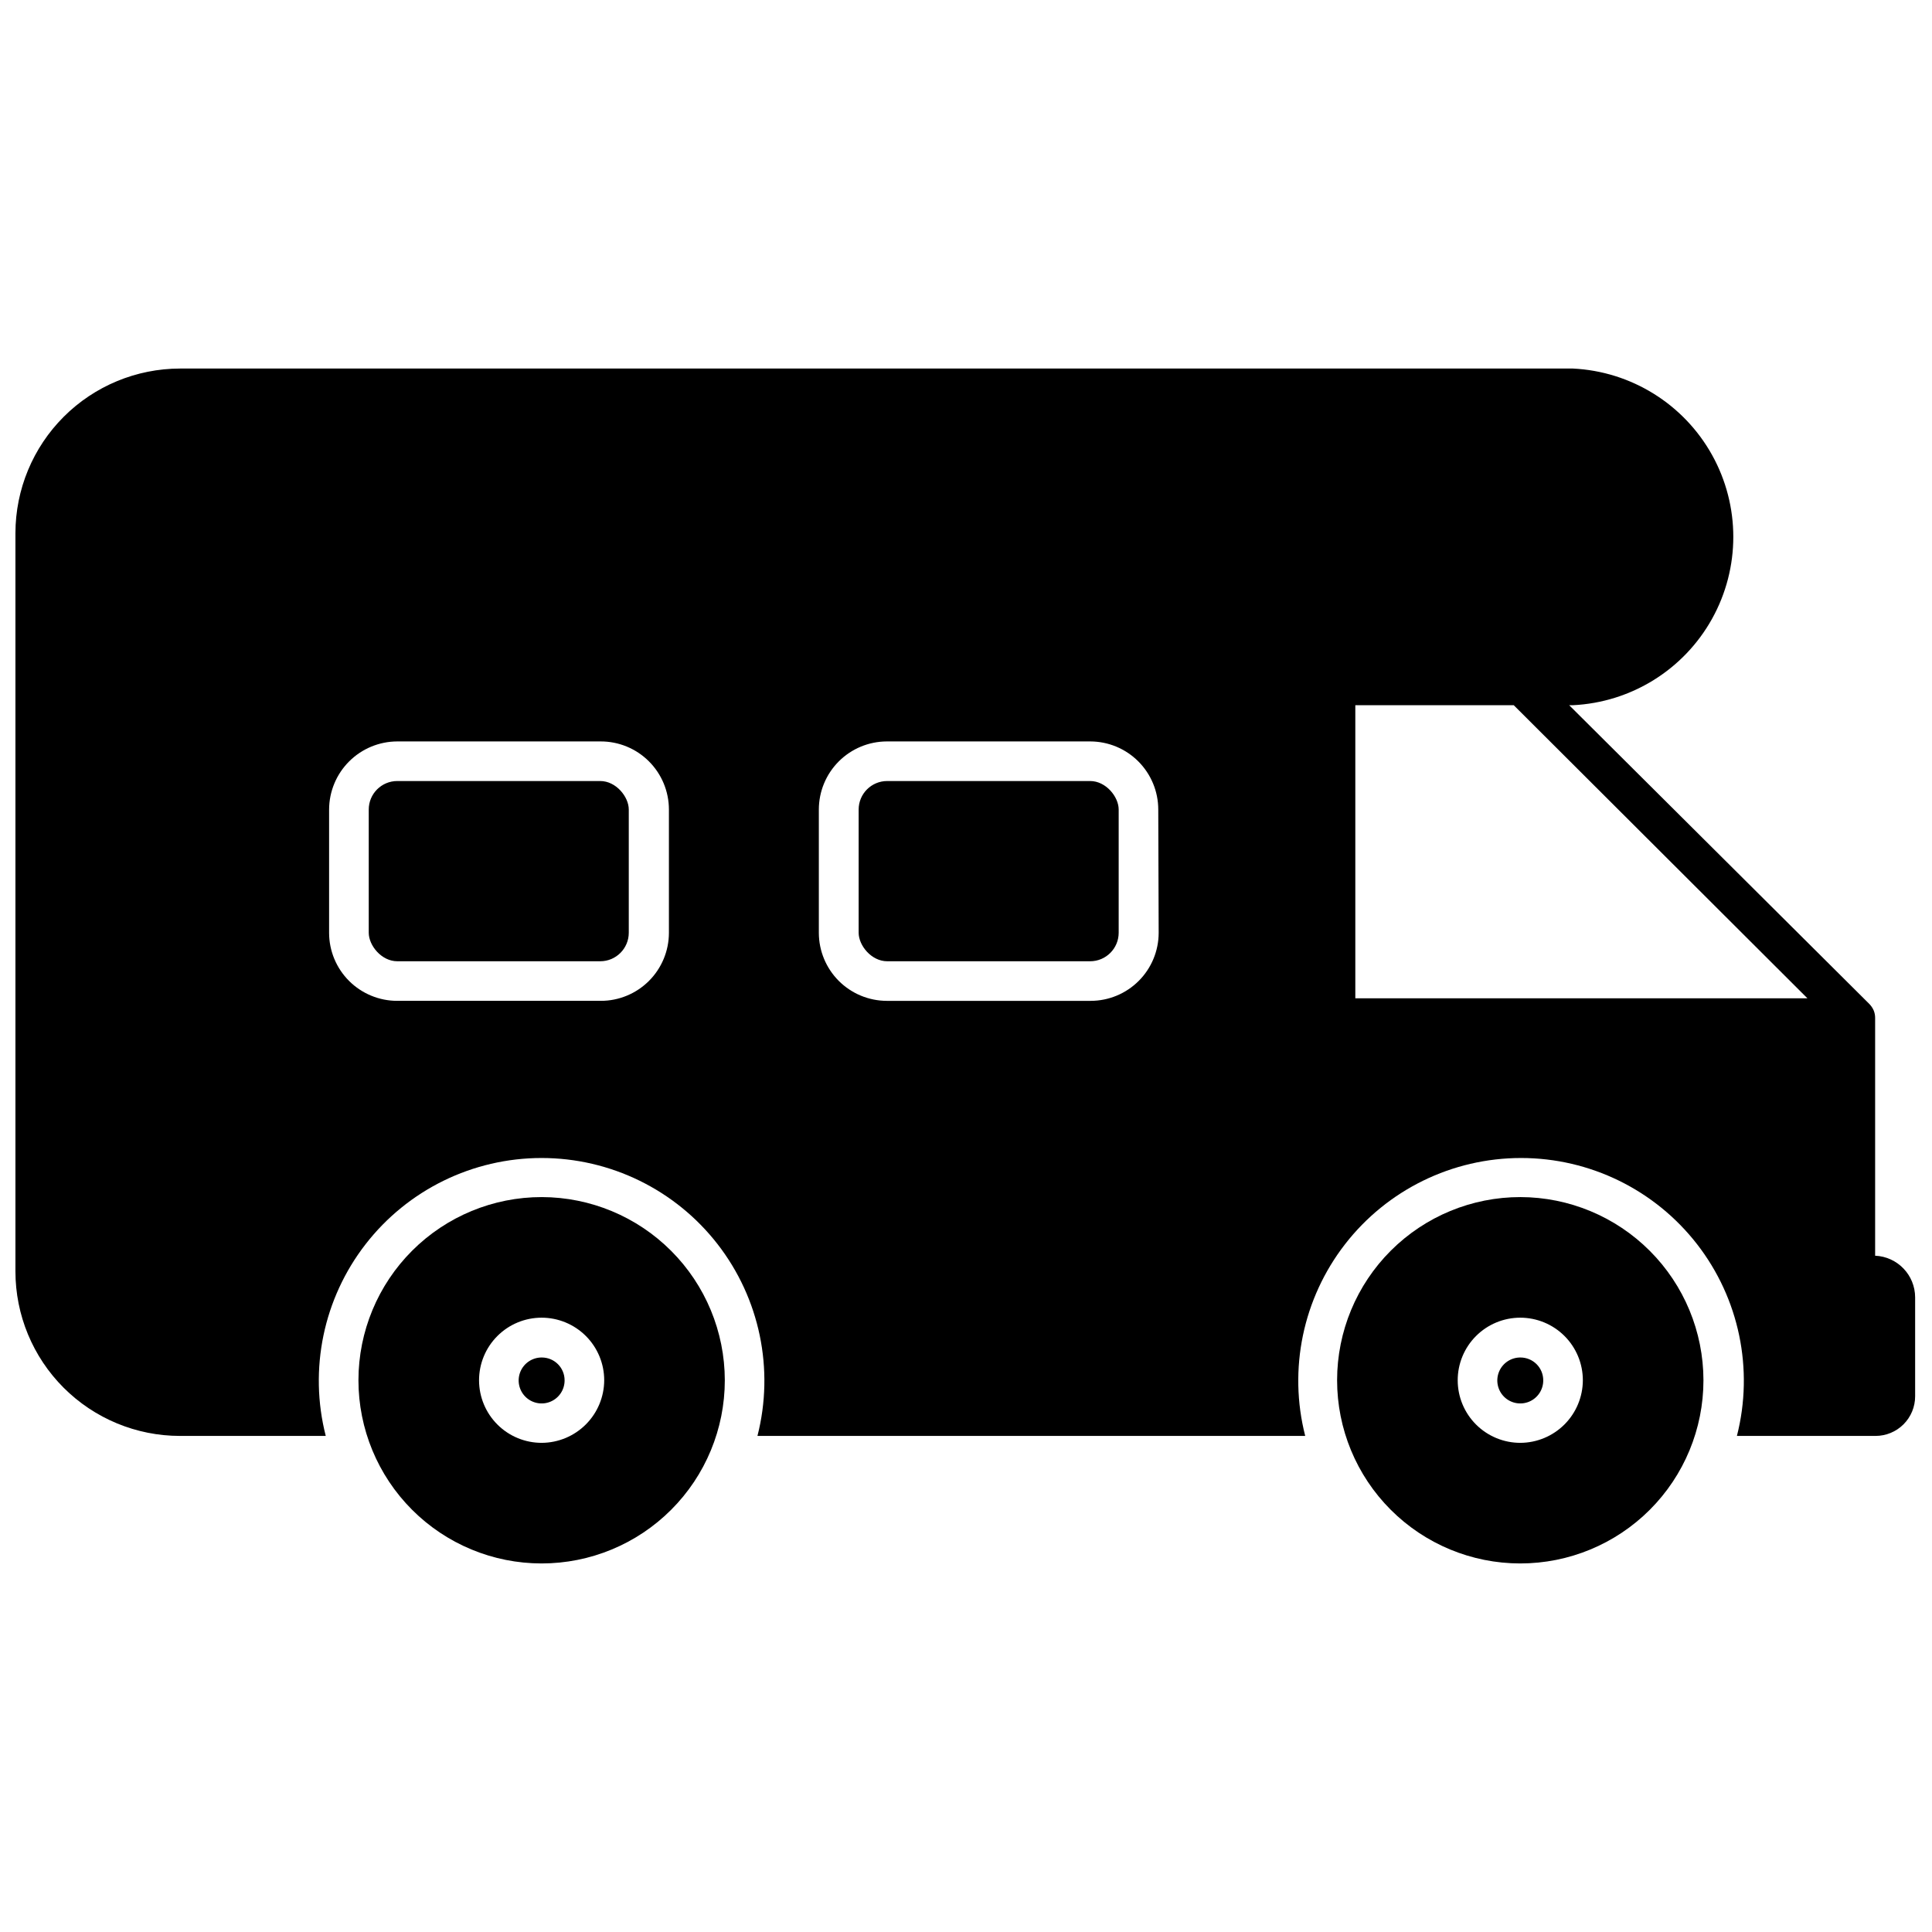
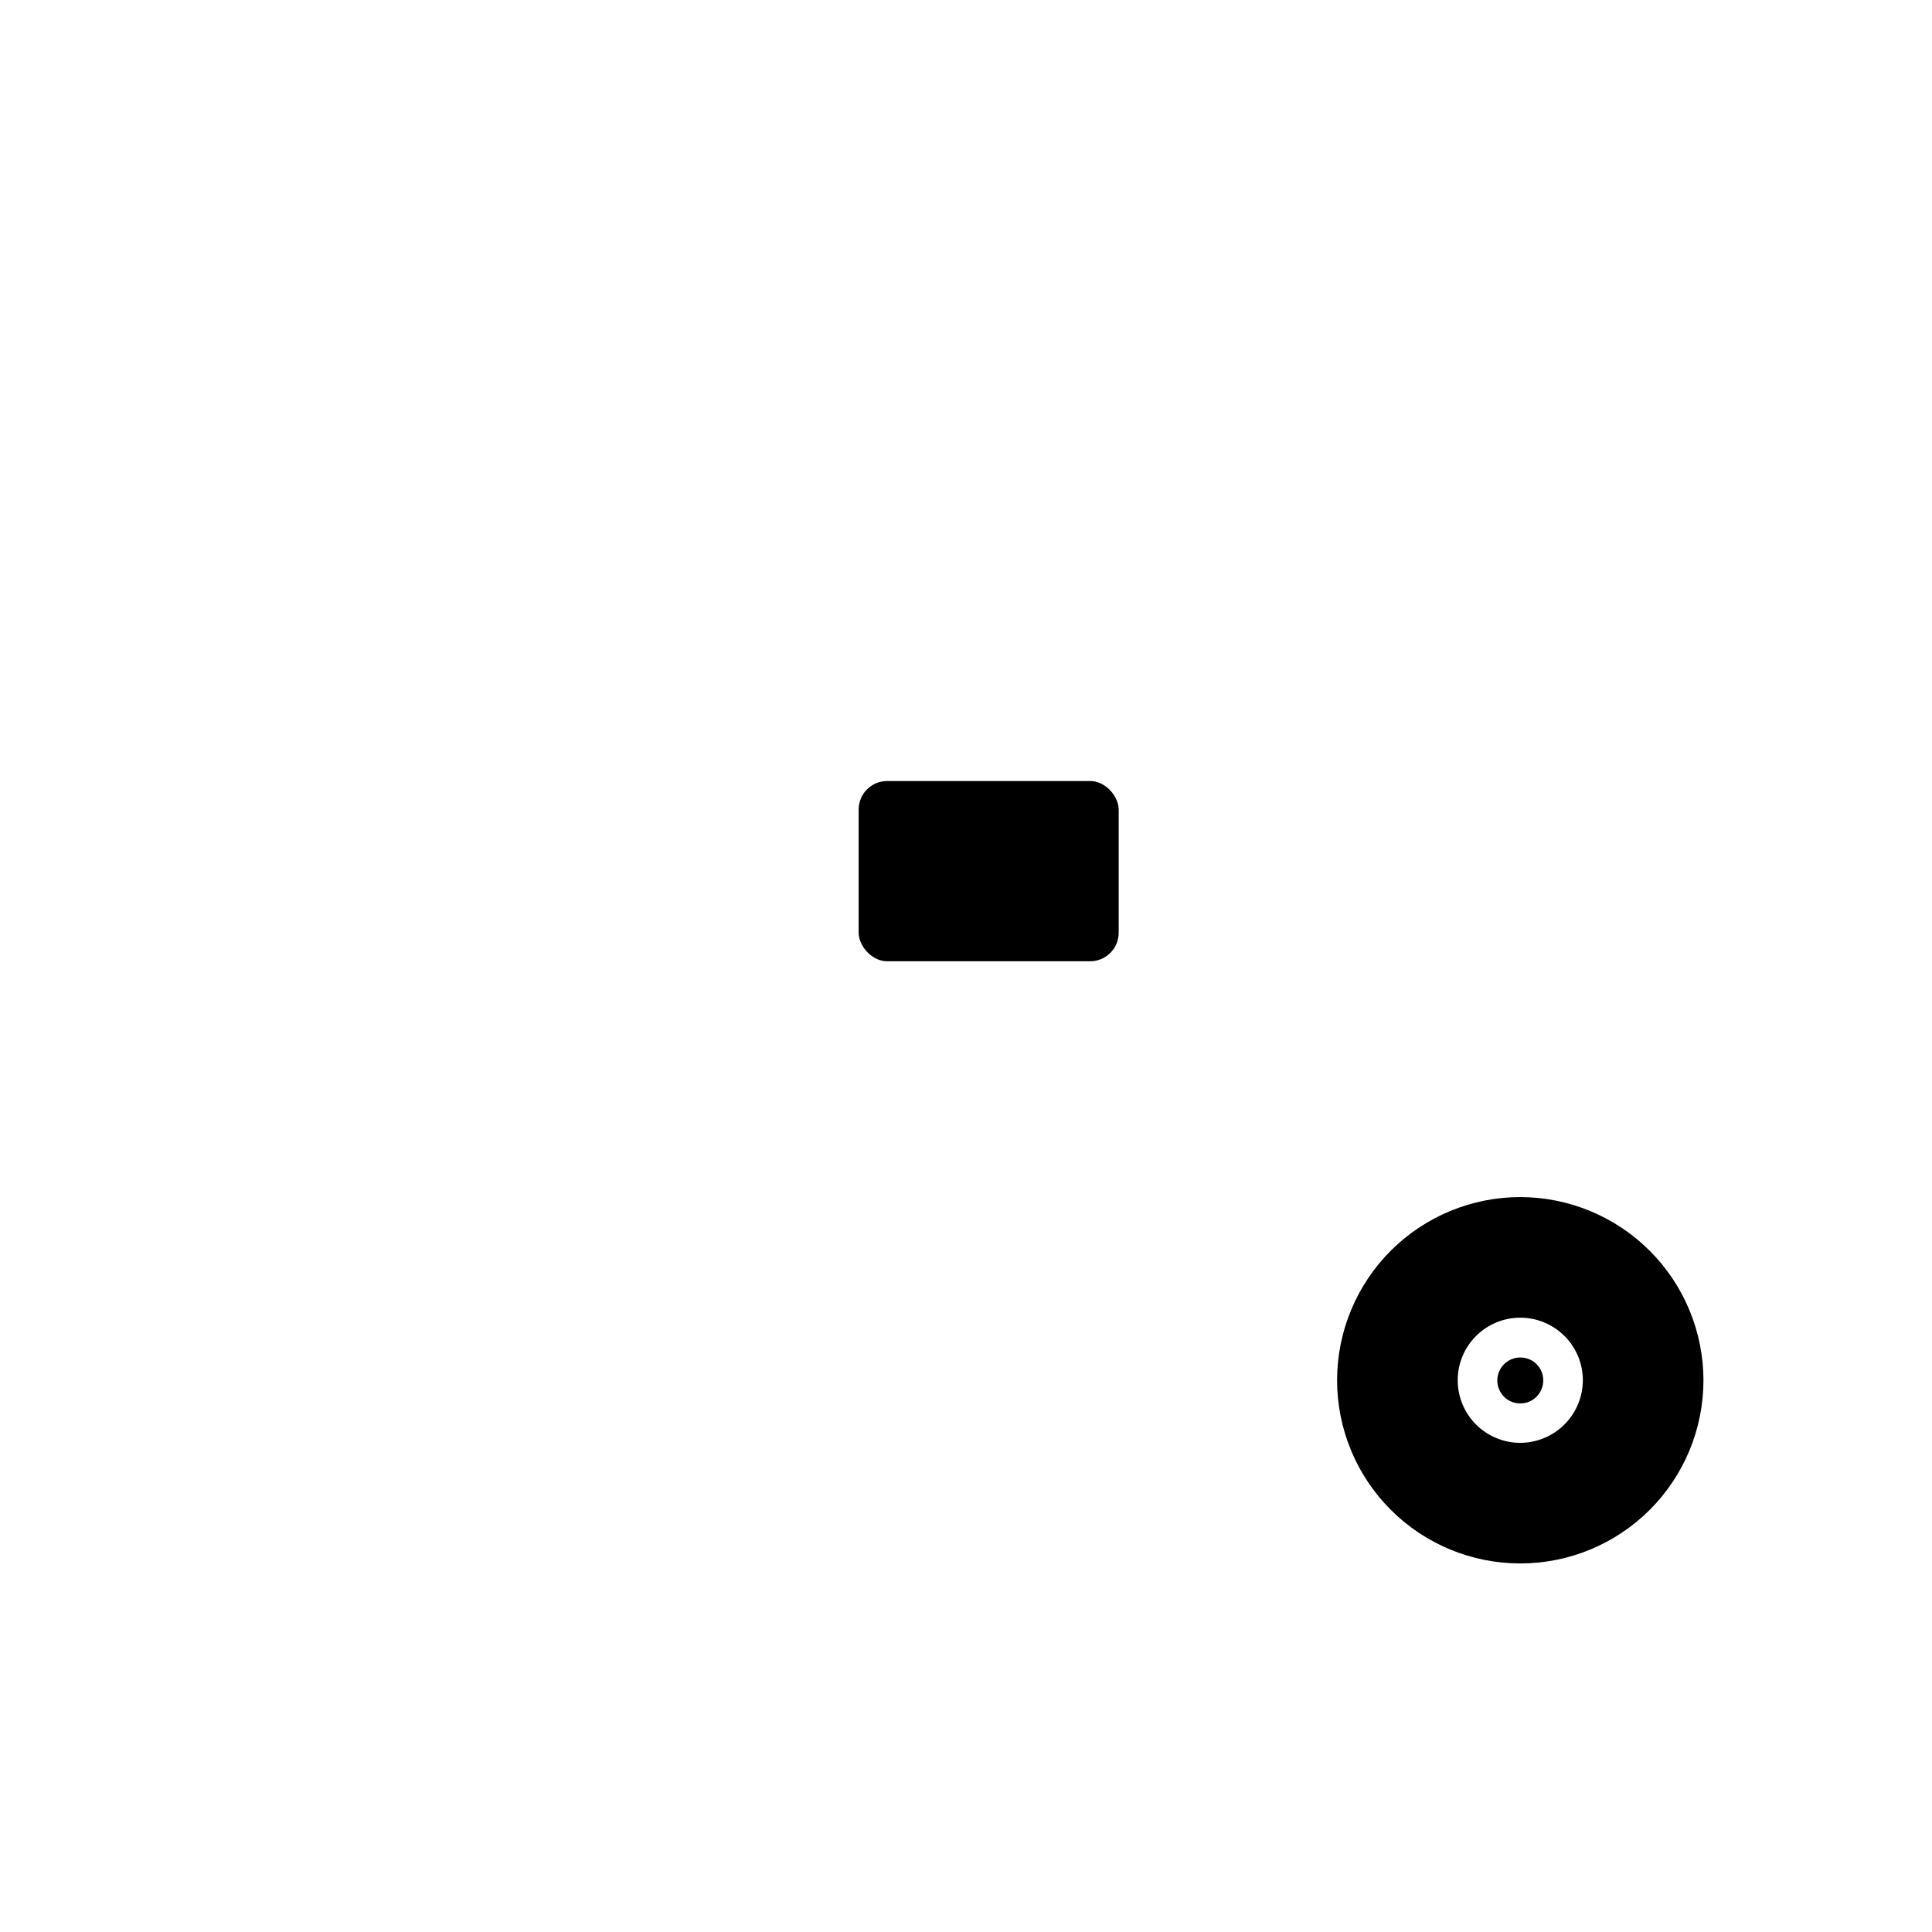
<svg xmlns="http://www.w3.org/2000/svg" width="800px" height="800px" version="1.1" viewBox="144 144 512 512">
  <defs>
    <clipPath id="a">
      <path d="m148.09 241h503.81v284h-503.81z" />
    </clipPath>
  </defs>
  <path d="m379.11 350.98h53.793c4.172 0 7.559 4.172 7.559 7.559v32.645c0 4.172-3.383 7.559-7.559 7.559h-53.793c-4.172 0-7.559-4.172-7.559-7.559v-32.645c0-4.172 3.383-7.559 7.559-7.559z" />
-   <path d="m249.28 350.98h53.793c4.172 0 7.559 4.172 7.559 7.559v32.645c0 4.172-3.383 7.559-7.559 7.559h-53.793c-4.172 0-7.559-4.172-7.559-7.559v-32.645c0-4.172 3.383-7.559 7.559-7.559z" />
  <g clip-path="url(#a)">
-     <path d="m640.93 476.78v-62.977c0.008-0.684-0.113-1.359-0.367-1.996-0.277-0.641-0.668-1.227-1.152-1.73l-79.562-79.191h1c15.422-0.75 29.363-9.41 36.867-22.906 7.504-13.496 7.504-29.91 0-43.406-7.504-13.492-21.445-22.156-36.867-22.906h-369.15c-11.559 0.016-22.645 4.613-30.82 12.789-8.176 8.176-12.773 19.262-12.789 30.824v195.64c0 11.566 4.594 22.66 12.773 30.84 8.18 8.176 19.27 12.773 30.836 12.773h38.629c-4.516-17.668-0.613-36.43 10.574-50.828 11.184-14.402 28.395-22.824 46.629-22.824 18.23 0 35.441 8.422 46.629 22.824 11.184 14.398 15.086 33.16 10.574 50.828h145.16c-4.516-17.668-0.609-36.43 10.574-50.828 11.184-14.402 28.395-22.824 46.629-22.824 18.234 0 35.441 8.422 46.629 22.824 11.184 14.398 15.086 33.16 10.574 50.828h36.734c2.785 0 5.453-1.105 7.422-3.074s3.074-4.641 3.074-7.422v-26.242c-0.023-5.914-4.691-10.77-10.602-11.02zm-319.66-85.543c-0.012 4.777-1.922 9.355-5.305 12.73-3.383 3.375-7.969 5.269-12.746 5.269h-53.949c-4.781 0-9.363-1.895-12.75-5.269-3.383-3.375-5.293-7.953-5.305-12.73v-32.695c0.012-4.785 1.922-9.367 5.301-12.75 3.383-3.383 7.969-5.289 12.754-5.305h53.844c4.805-0.027 9.426 1.863 12.832 5.254 3.41 3.387 5.324 7.996 5.324 12.801zm129.79 0c-0.016 4.769-1.914 9.34-5.289 12.715-3.371 3.371-7.941 5.273-12.711 5.285h-54.055c-4.769-0.012-9.34-1.914-12.715-5.285-3.371-3.375-5.273-7.945-5.289-12.715v-32.695c0-4.777 1.898-9.363 5.269-12.746 3.375-3.387 7.953-5.293 12.734-5.309h53.949c4.777 0.016 9.355 1.922 12.73 5.309 3.375 3.383 5.269 7.969 5.269 12.746zm52.113 17.32v-77.672h41.984l77.828 77.672z" />
-   </g>
-   <path d="m287.59 503.75c-2.473-0.02-4.711 1.457-5.668 3.734-0.953 2.281-0.438 4.91 1.312 6.66 1.746 1.746 4.379 2.266 6.656 1.309 2.281-0.957 3.754-3.195 3.734-5.668 0-3.332-2.703-6.035-6.035-6.035z" />
-   <path d="m287.59 461.24c-12.879-0.012-25.234 5.09-34.348 14.188-9.113 9.098-14.238 21.445-14.25 34.324-0.008 12.875 5.102 25.23 14.199 34.34 9.102 9.113 21.449 14.234 34.328 14.238 12.879 0.004 25.23-5.109 34.336-14.215 9.109-9.102 14.227-21.453 14.227-34.332-0.016-12.859-5.125-25.191-14.215-34.289-9.09-9.102-21.414-14.227-34.277-14.254zm0 65.129c-4.402 0.012-8.629-1.723-11.746-4.828-3.121-3.102-4.879-7.32-4.891-11.723-0.008-4.398 1.73-8.625 4.84-11.742 3.106-3.117 7.324-4.871 11.727-4.875s8.625 1.742 11.738 4.852c3.113 3.109 4.863 7.332 4.863 11.73-0.012 4.387-1.758 8.59-4.856 11.695-3.094 3.106-7.289 4.863-11.676 4.891z" />
+     </g>
  <path d="m546.94 503.75c-2.469-0.02-4.711 1.457-5.664 3.734-0.957 2.281-0.438 4.91 1.309 6.66 1.746 1.746 4.379 2.266 6.66 1.309 2.277-0.957 3.754-3.195 3.731-5.668 0-1.598-0.633-3.133-1.766-4.266-1.133-1.133-2.668-1.77-4.269-1.77z" />
  <path d="m546.94 461.24c-12.875-0.012-25.23 5.09-34.348 14.188-9.113 9.098-14.238 21.445-14.246 34.324-0.012 12.875 5.098 25.23 14.199 34.34 9.102 9.113 21.449 14.234 34.324 14.238 12.879 0.004 25.23-5.109 34.34-14.215 9.105-9.102 14.223-21.453 14.223-34.332-0.012-12.859-5.125-25.191-14.215-34.289-9.09-9.102-21.414-14.227-34.277-14.254zm0 65.129c-4.398 0.012-8.625-1.723-11.746-4.828-3.121-3.102-4.879-7.32-4.887-11.723-0.012-4.398 1.73-8.625 4.836-11.742 3.109-3.117 7.328-4.871 11.727-4.875 4.402-0.004 8.625 1.742 11.738 4.852 3.113 3.109 4.863 7.332 4.863 11.73-0.012 4.387-1.758 8.59-4.852 11.695-3.098 3.106-7.293 4.863-11.68 4.891z" />
</svg>